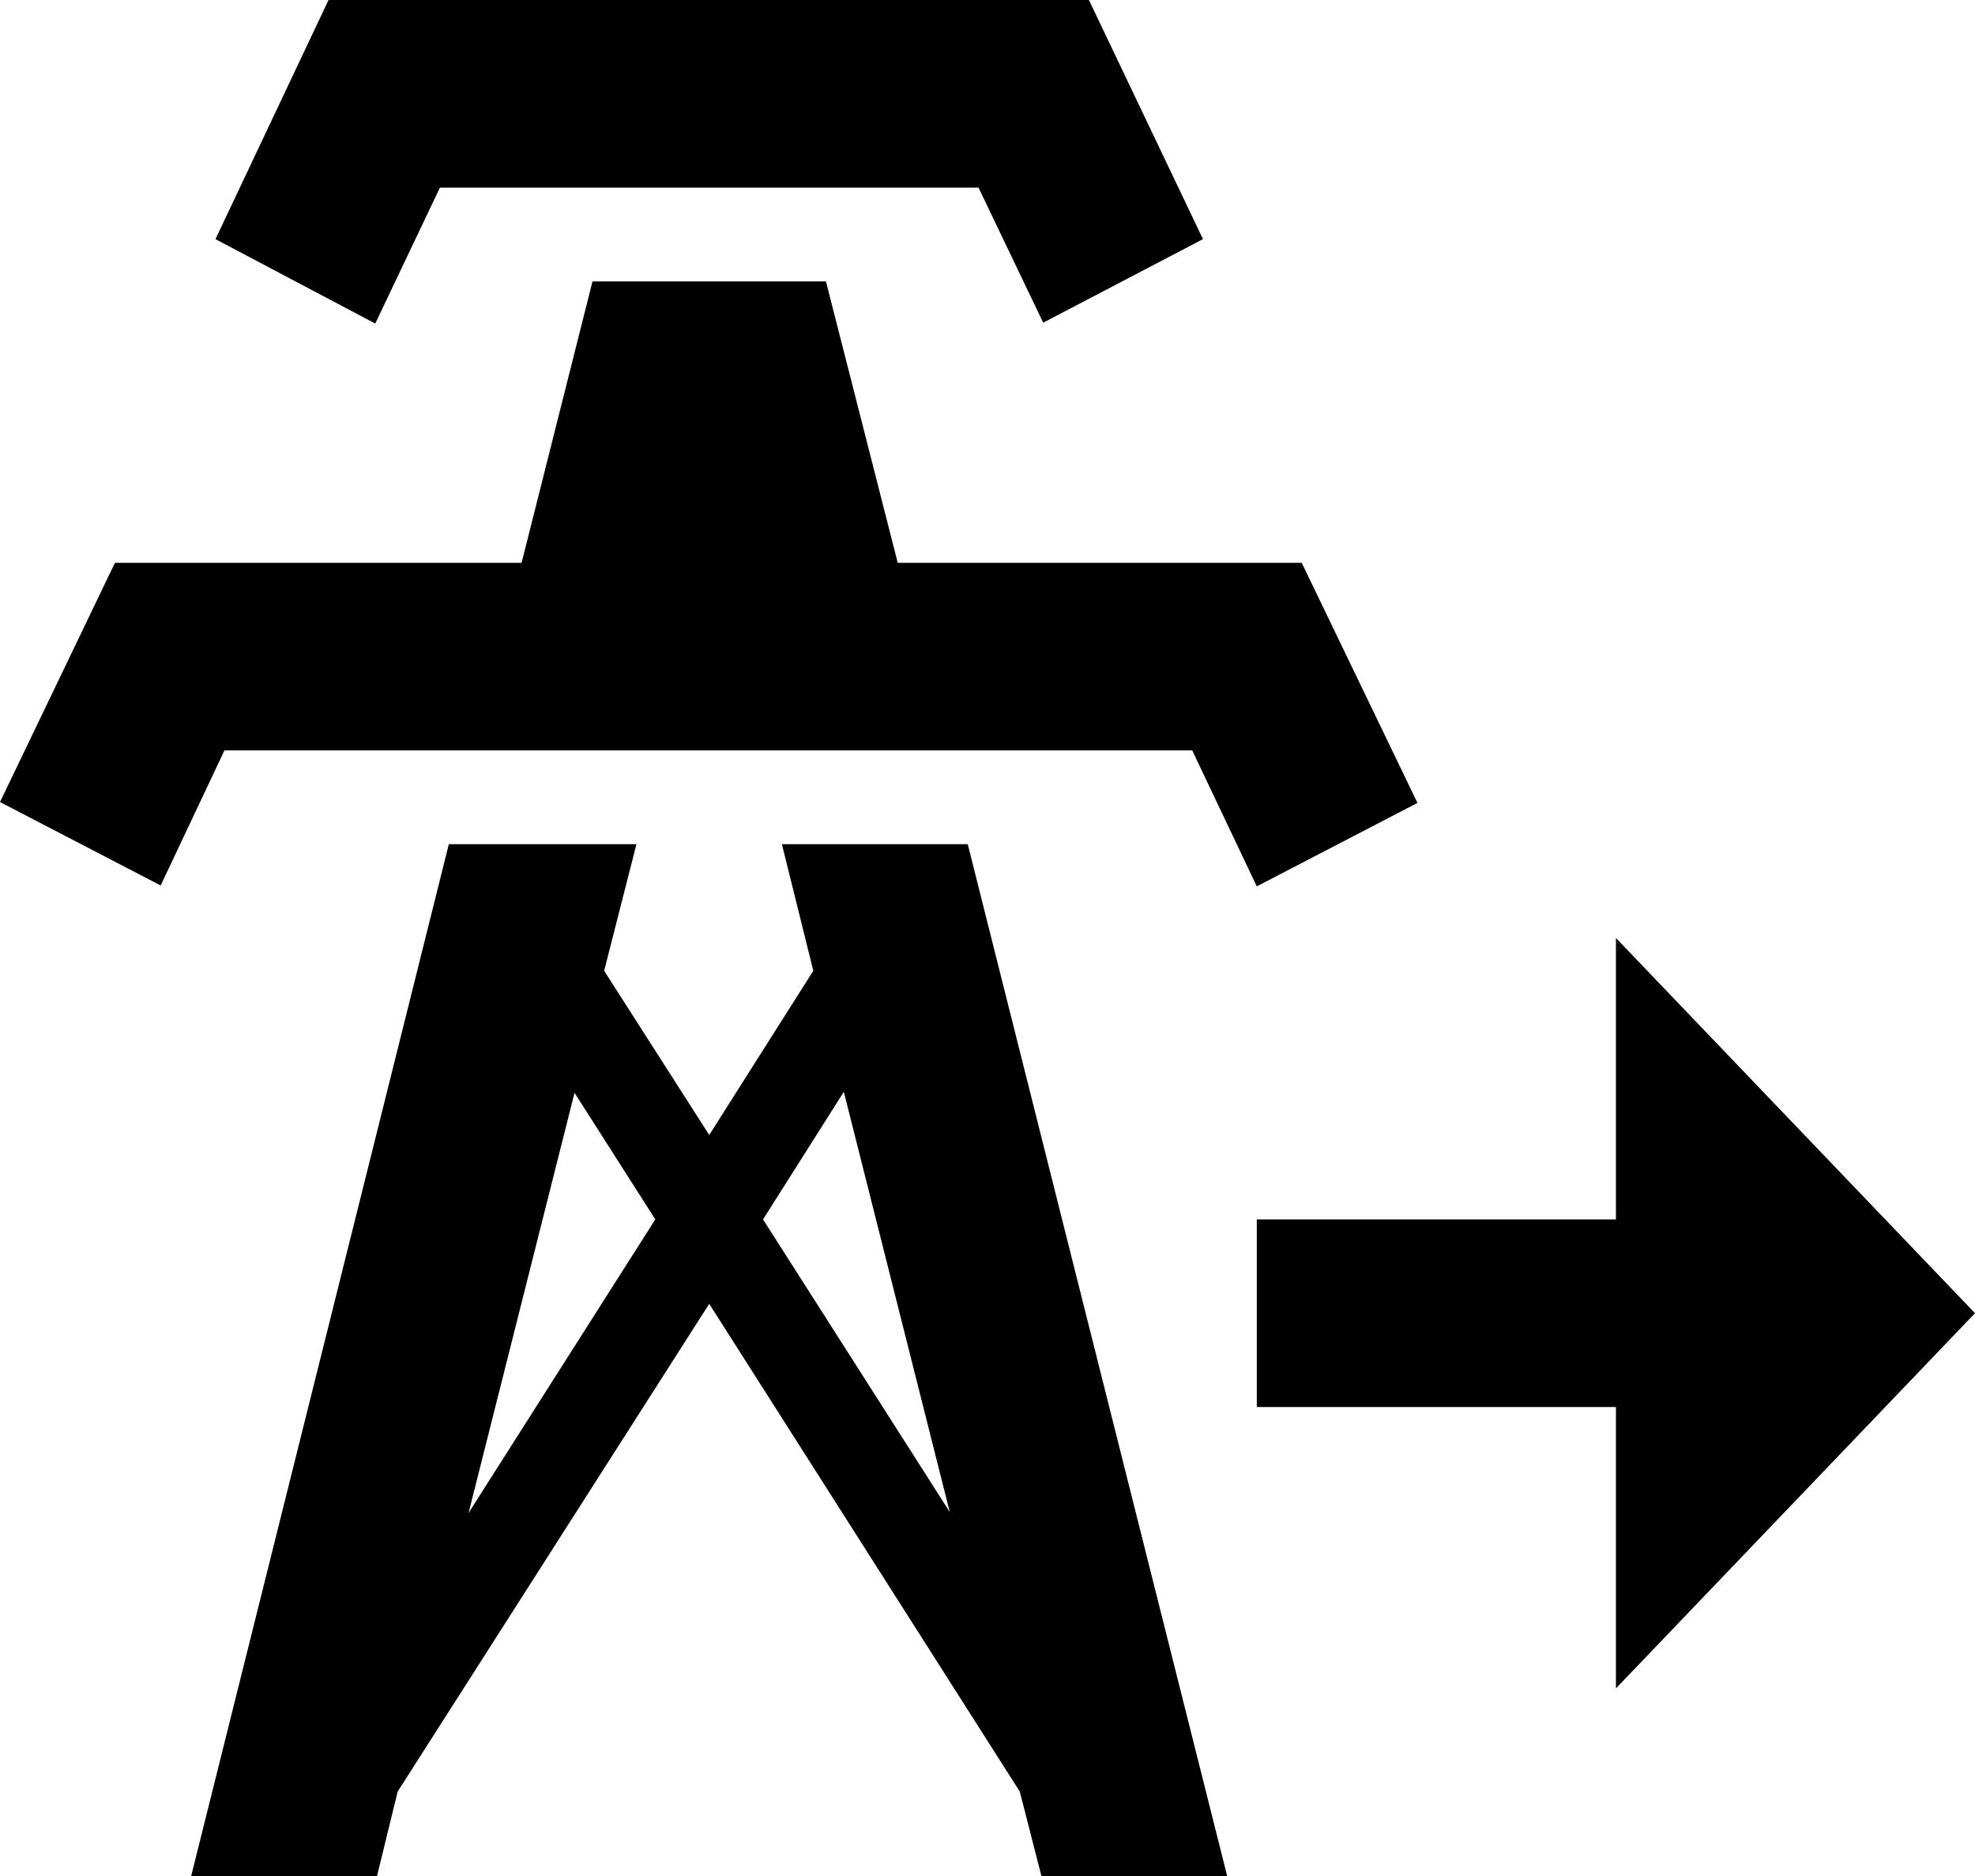
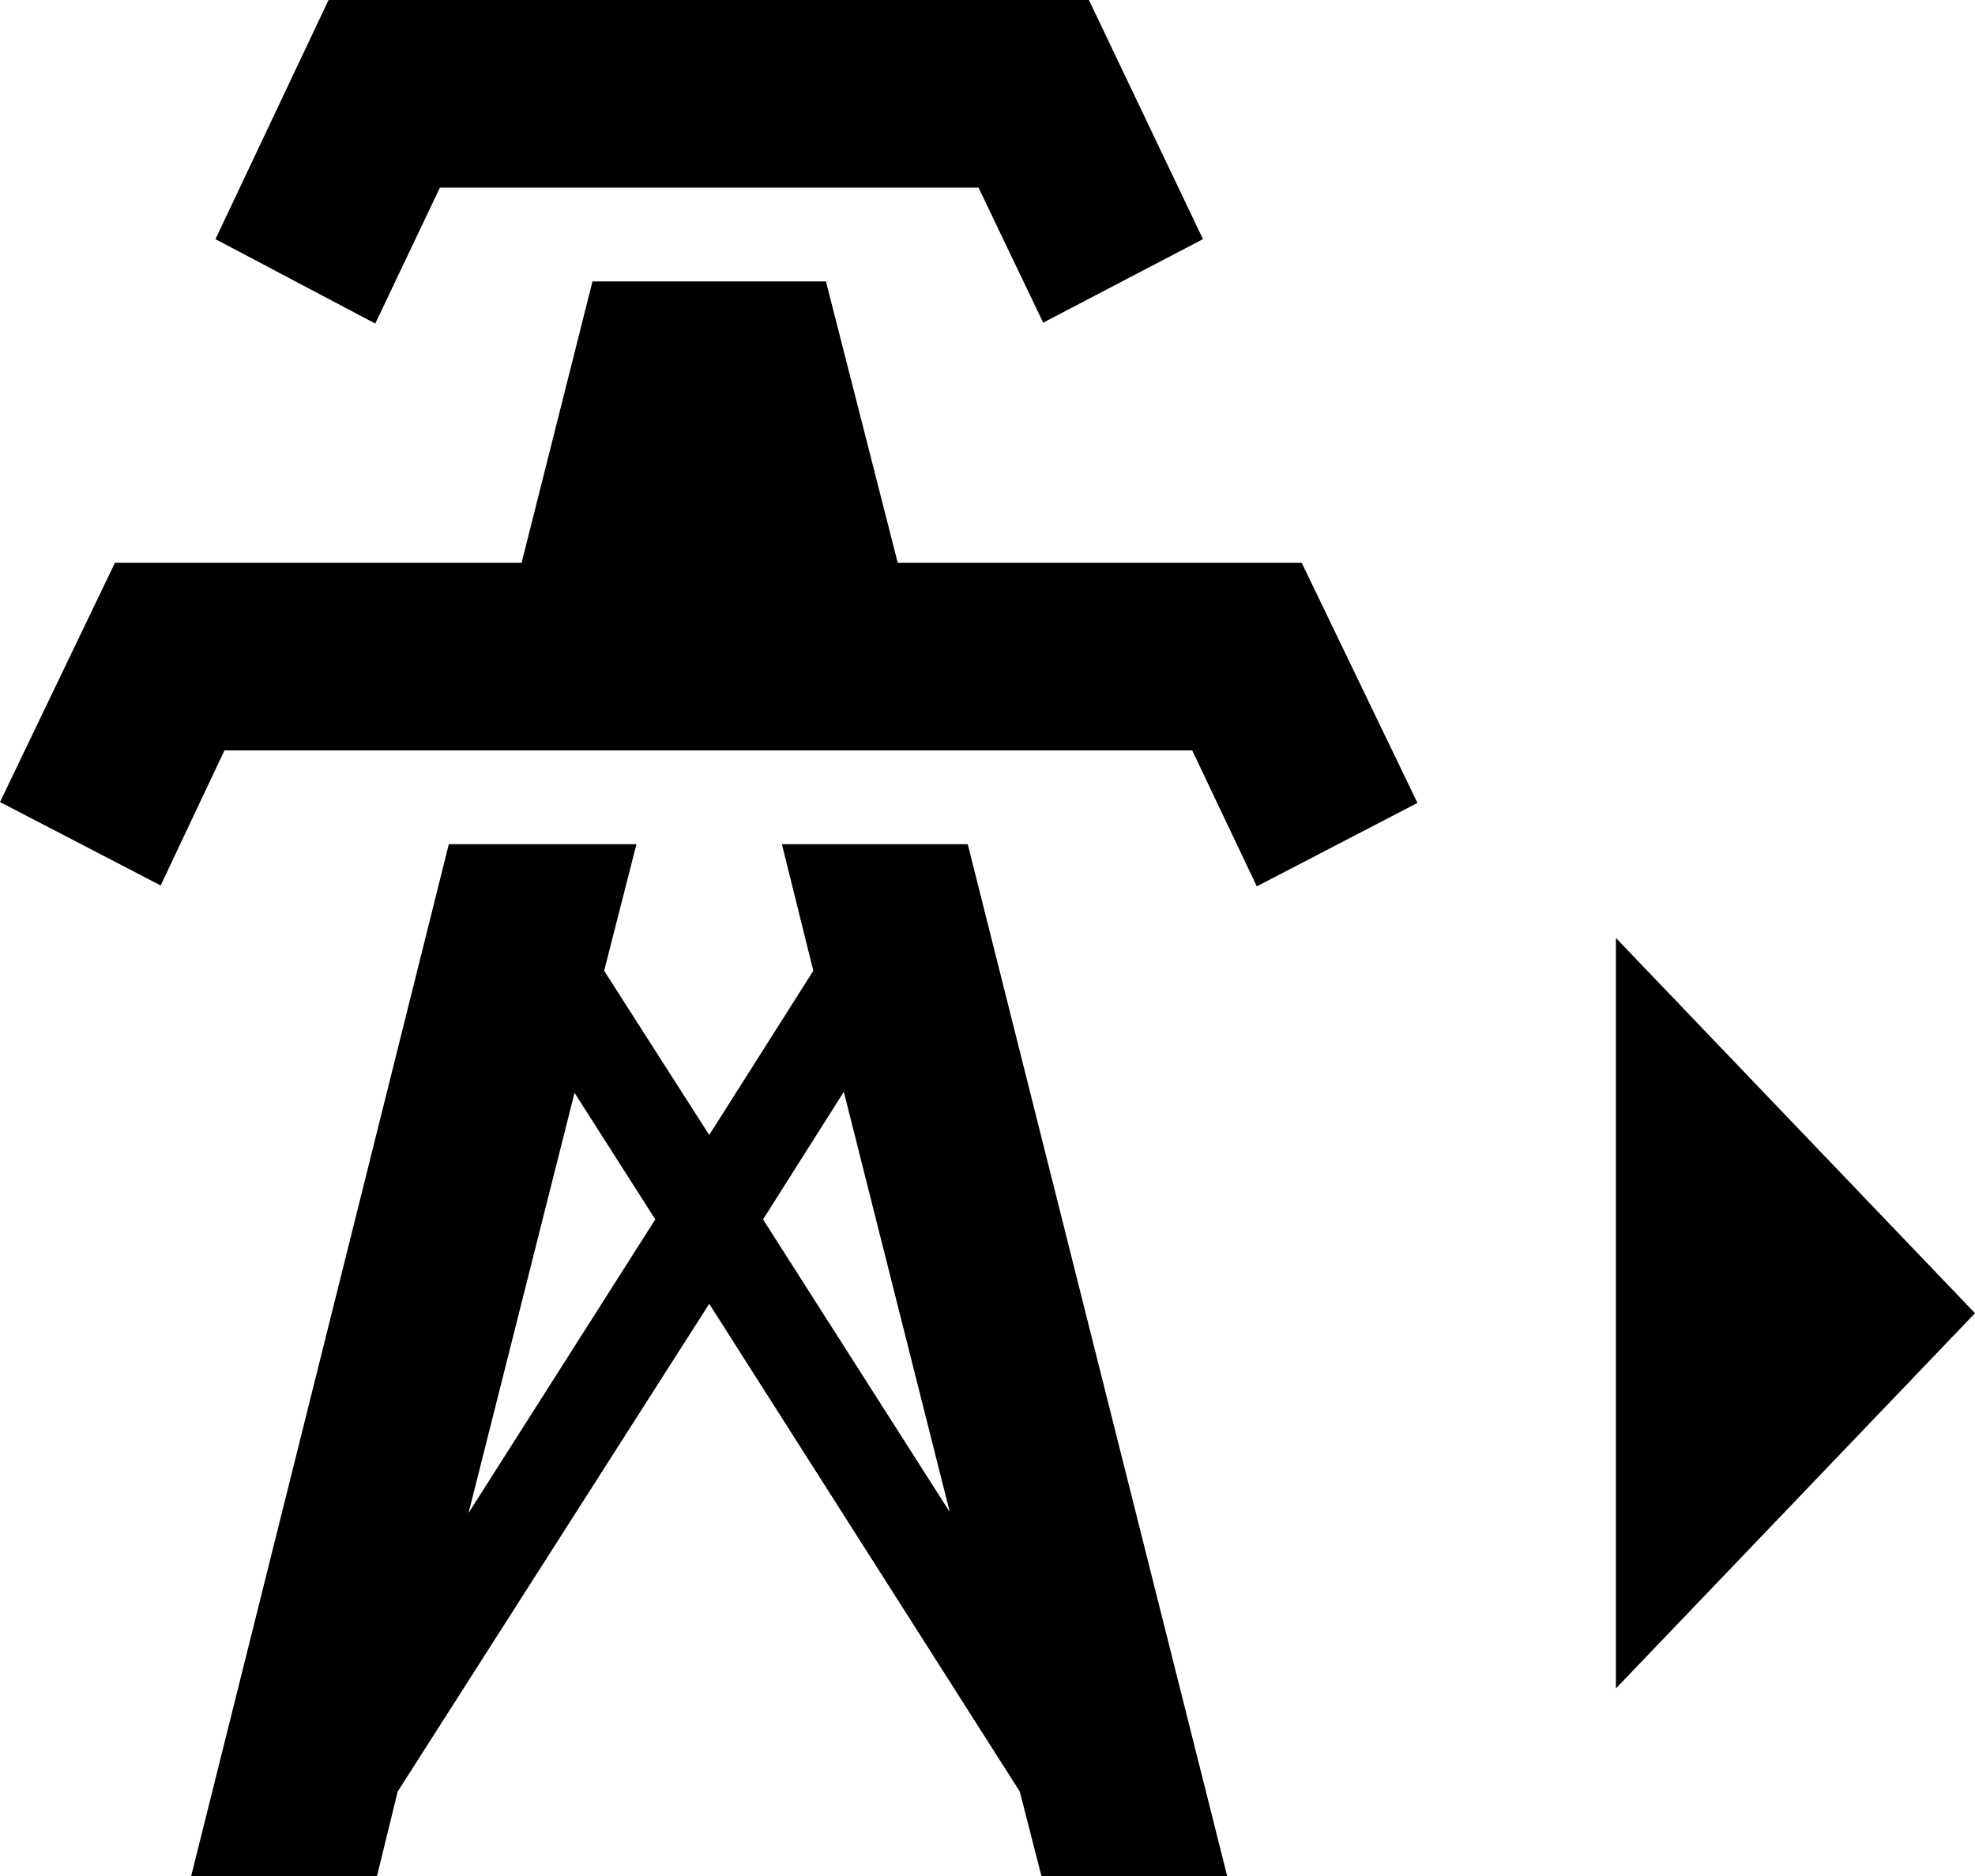
<svg xmlns="http://www.w3.org/2000/svg" width="20" height="19" viewBox="0 0 20 19" fill="none">
-   <path d="M3.8 3.277L2.182 2.422L3.327 0H11.027L12.182 2.422L10.564 3.268L9.909 1.9H4.455L3.8 3.277ZM13.182 5.7H9.091L8.364 2.85H6L5.282 5.7H1.164L0 8.123L1.627 8.968L2.273 7.6H12.073L12.727 8.977L14.354 8.132L13.182 5.7ZM12.427 19H10.546L10.327 18.145L7.182 13.205L4.027 18.145L3.818 19H1.936L4.545 8.55H6.445L6.118 9.832L7.182 11.495L8.236 9.832L7.918 8.55H9.8L12.427 19ZM6.636 12.35L5.818 11.068L4.745 15.323L6.636 12.35ZM9.618 15.314L8.545 11.058L7.727 12.35L9.618 15.314ZM20 13.3L16.364 9.5V12.35H12.727V14.25H16.364V17.1L20 13.3Z" fill="black" />
+   <path d="M3.8 3.277L2.182 2.422L3.327 0H11.027L12.182 2.422L10.564 3.268L9.909 1.9H4.455L3.8 3.277ZM13.182 5.7H9.091L8.364 2.85H6L5.282 5.7H1.164L0 8.123L1.627 8.968L2.273 7.6H12.073L12.727 8.977L14.354 8.132L13.182 5.7ZM12.427 19H10.546L10.327 18.145L7.182 13.205L4.027 18.145L3.818 19H1.936L4.545 8.55H6.445L6.118 9.832L7.182 11.495L8.236 9.832L7.918 8.55H9.8L12.427 19ZM6.636 12.35L5.818 11.068L4.745 15.323L6.636 12.35ZM9.618 15.314L8.545 11.058L7.727 12.35L9.618 15.314ZM20 13.3L16.364 9.5V12.35V14.25H16.364V17.1L20 13.3Z" fill="black" />
</svg>